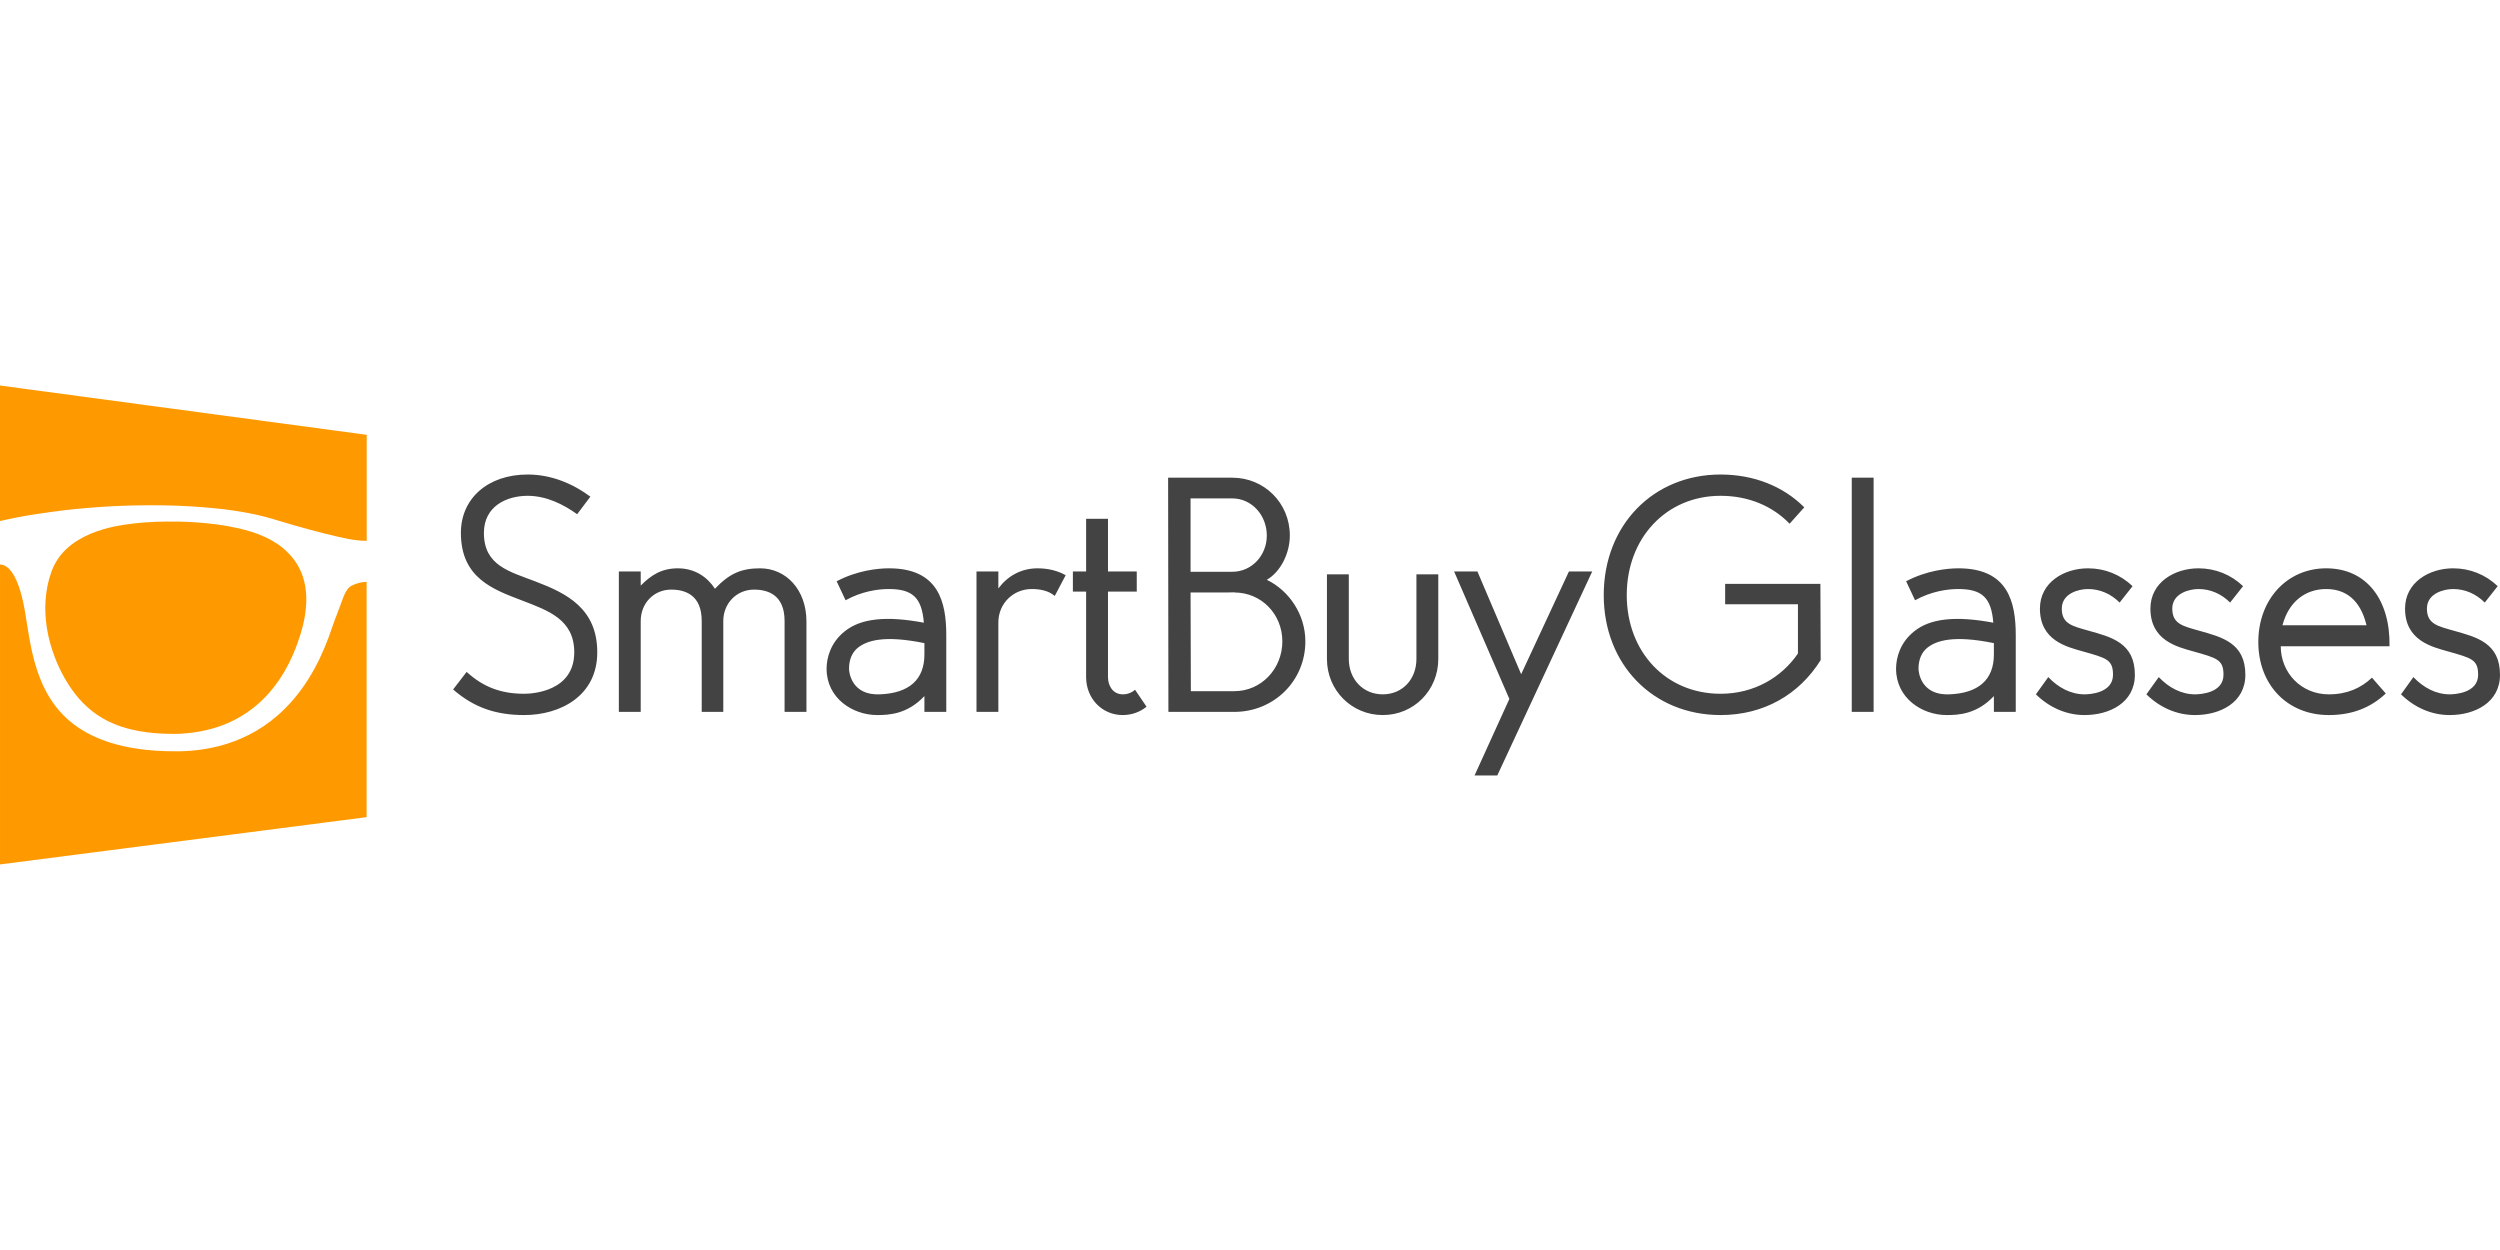
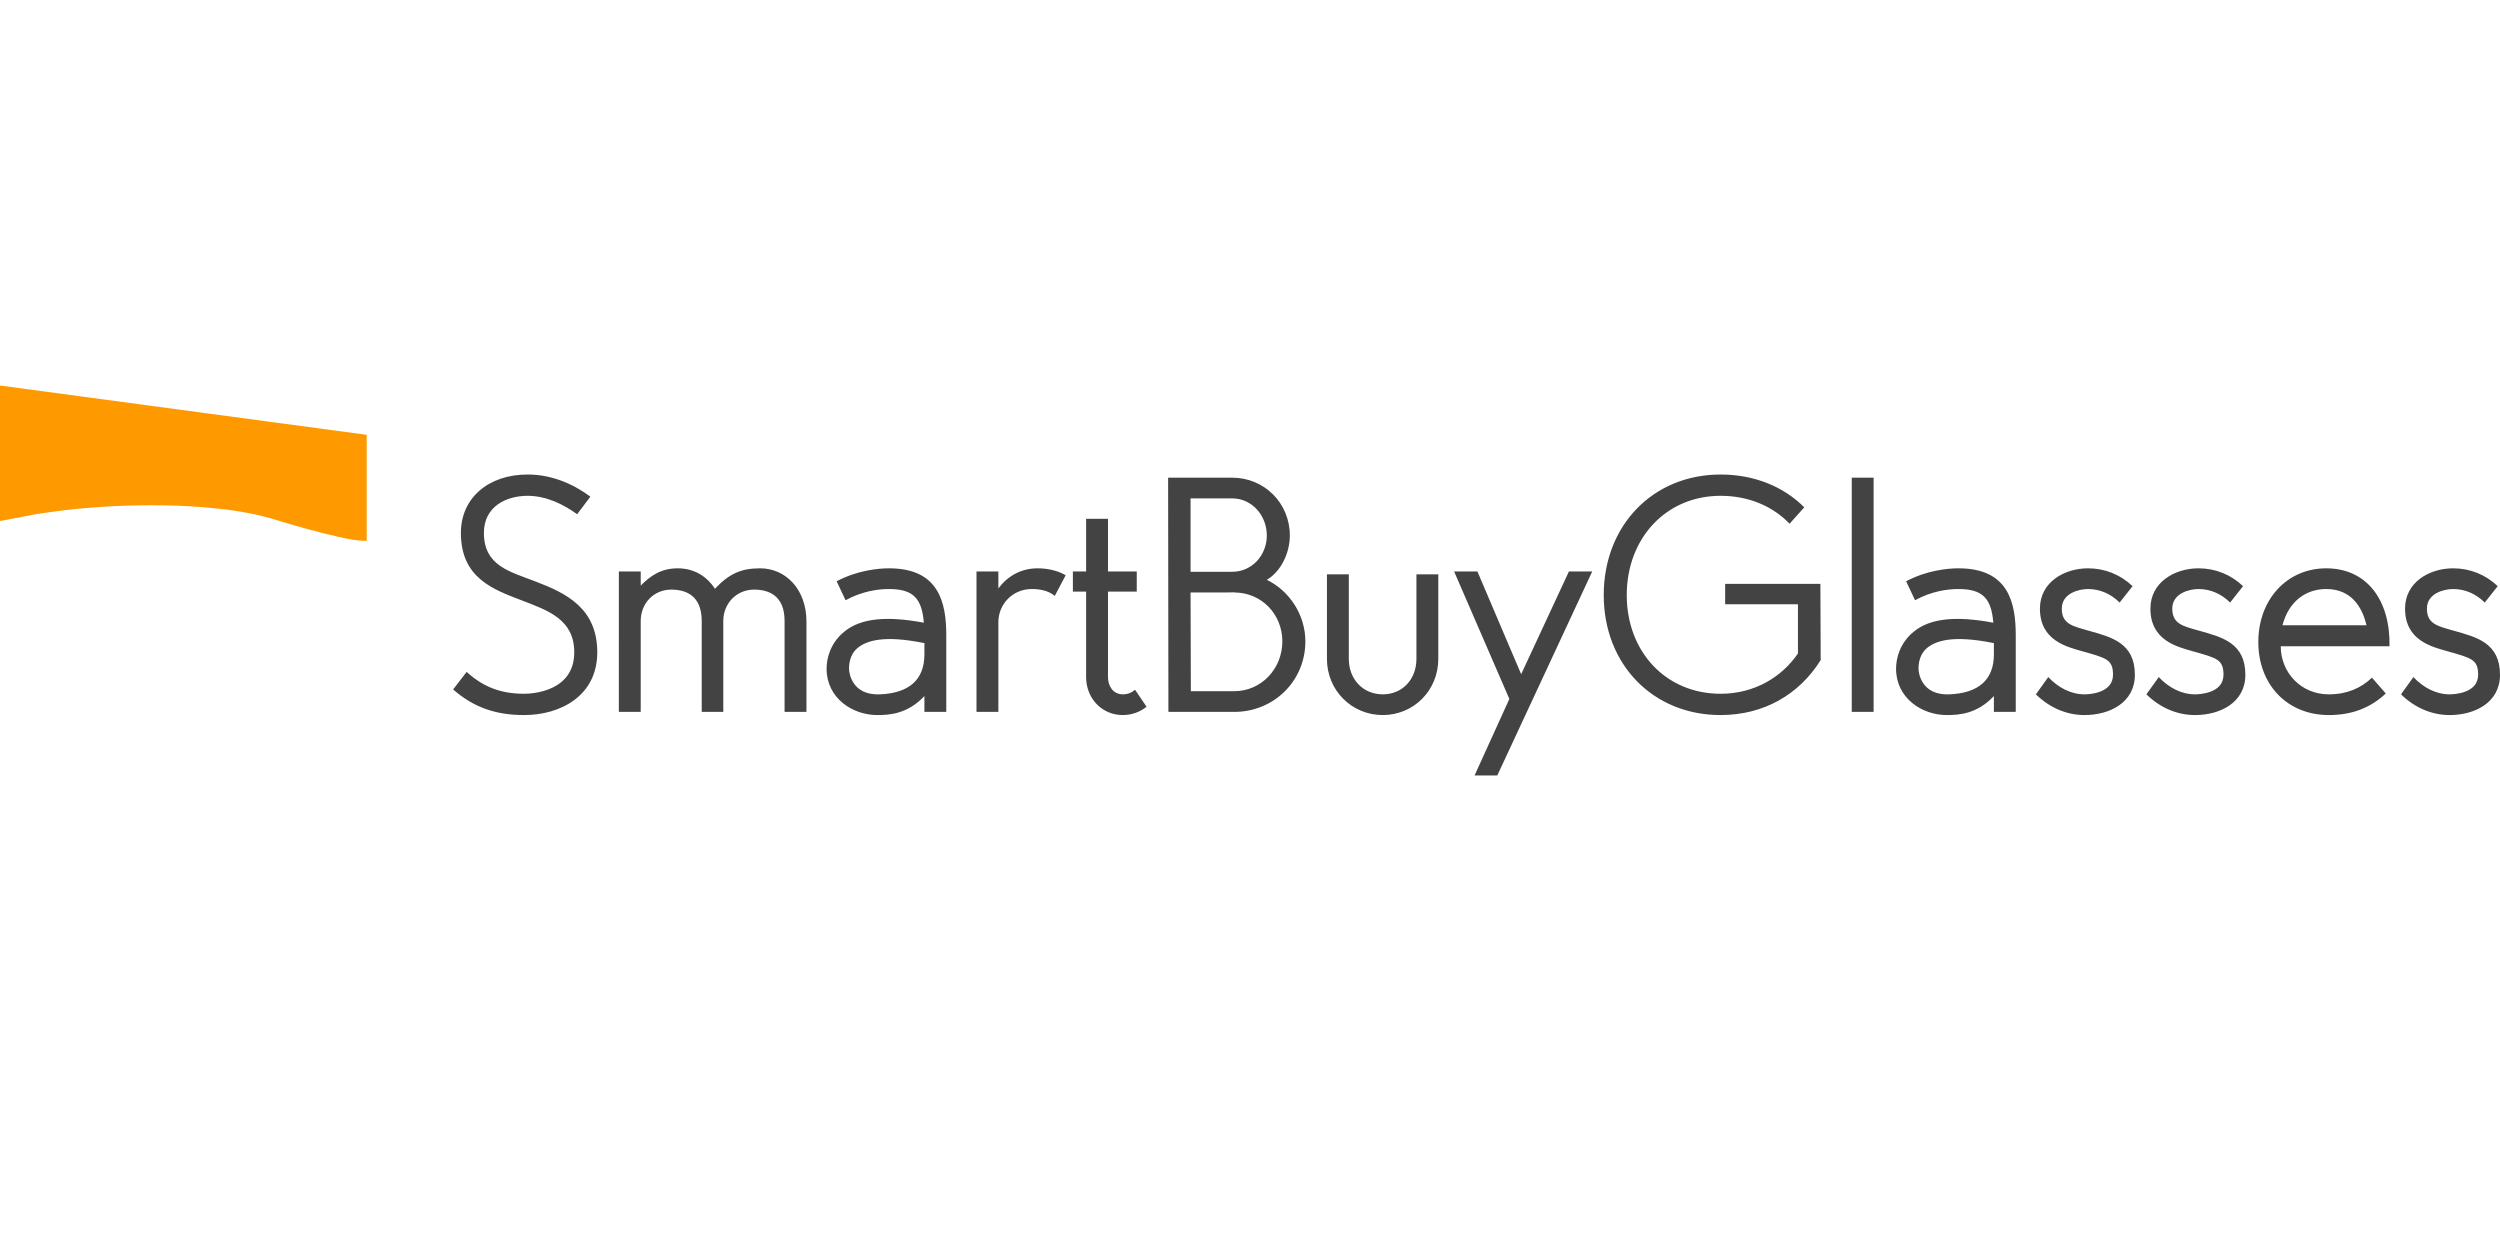
<svg xmlns="http://www.w3.org/2000/svg" xml:space="preserve" id="Layer_1" width="600" height="300" x="0" y="0" style="enable-background:new 0 0 521.33 99.88" version="1.1" viewBox="0 0 521.33 99.88">
  <style type="text/css">.st0{fill:#f90}.st2{fill:#434343}</style>
  <g>
    <g>
      <g>
-         <path d="M7.62 26.81c1.92-.29 3.85-.56 5.78-.8 1.53-.19 3.07-.33 4.61-.46 1.68-.14 3.37-.27 5.06-.36 1.78-.09 3.56-.16 5.34-.19 1.93-.03 3.86-.04 5.78-.01 1.84.03 3.67.1 5.5.2 1.7.1 3.41.25 5.11.41 2.53.24 5.04.61 7.53 1.1 1.97.39 3.91.92 5.83 1.51 4.1 1.26 8.24 2.39 12.42 3.35 1.31.3 2.62.57 3.96.72.64.07 1.28.11 1.93.11V10.28L0 0v28.26c2.52-.57 5.06-1.07 7.62-1.45z" class="st0" />
+         <path d="M7.62 26.81c1.92-.29 3.85-.56 5.78-.8 1.53-.19 3.07-.33 4.61-.46 1.68-.14 3.37-.27 5.06-.36 1.78-.09 3.56-.16 5.34-.19 1.93-.03 3.86-.04 5.78-.01 1.84.03 3.67.1 5.5.2 1.7.1 3.41.25 5.11.41 2.53.24 5.04.61 7.53 1.1 1.97.39 3.91.92 5.83 1.51 4.1 1.26 8.24 2.39 12.42 3.35 1.31.3 2.62.57 3.96.72.64.07 1.28.11 1.93.11V10.28L0 0v28.26z" class="st0" />
      </g>
      <g>
-         <path d="M76.36 40.95c-1.08.02-2.09.32-3.05.8-.39.19-.67.5-.92.85-.37.52-.62 1.09-.85 1.68-.43 1.13-.81 2.27-1.26 3.39-.65 1.58-1.15 3.22-1.74 4.81-1.13 3.04-2.49 5.96-4.22 8.71-1.82 2.89-3.97 5.49-6.56 7.72-3.56 3.06-7.63 5.14-12.17 6.3-1.78.45-3.59.75-5.42.92-1.77.17-3.54.17-5.31.13-1.47-.03-2.94-.13-4.4-.29-3.28-.36-6.49-1.02-9.57-2.25-2.66-1.06-5.07-2.51-7.16-4.47-2.08-1.96-3.65-4.29-4.83-6.89-.95-2.09-1.62-4.27-2.14-6.49-.43-1.85-.75-3.72-1.05-5.6-.27-1.69-.5-3.38-.87-5.05-.34-1.53-.75-3.03-1.37-4.47-.3-.69-.65-1.35-1.1-1.95-.28-.37-.59-.72-.98-.99-.41-.3-.86-.49-1.39-.48v62.54l76.45-9.86V40.96c-.03 0-.06-.01-.09-.01z" class="st0" />
-       </g>
+         </g>
      <g>
-         <path d="M55.34 31.62c-1.83-.86-3.75-1.42-5.71-1.87-3.06-.69-6.17-1.05-9.3-1.25-1.87-.12-3.74-.15-5.62-.13-3.07.03-6.13.23-9.17.72-1.82.29-3.62.71-5.36 1.33-1.84.65-3.59 1.5-5.16 2.68-1.94 1.47-3.4 3.3-4.25 5.6-.74 2.01-1.15 4.09-1.28 6.23-.12 1.88-.01 3.74.28 5.6.34 2.14.91 4.21 1.69 6.22 1.05 2.69 2.4 5.23 4.17 7.52 2.15 2.78 4.82 4.9 8.07 6.26 2.21.93 4.53 1.47 6.9 1.78 1.71.22 3.44.33 5.69.34 1.54.01 3.58-.17 5.6-.55 2.54-.48 4.96-1.29 7.25-2.49 3.58-1.88 6.48-4.53 8.8-7.83 1.76-2.5 3.09-5.23 4.12-8.11.84-2.33 1.48-4.7 1.72-7.17.15-1.55.14-3.1-.13-4.64-.46-2.67-1.61-4.99-3.52-6.92-1.38-1.42-3.01-2.48-4.79-3.32z" class="st0" />
-       </g>
+         </g>
    </g>
    <g>
      <path d="M111.71 40.88c6.48 2.46 12.84 5.64 12.84 14.76s-7.74 13.08-15.24 13.08c-5.88 0-10.5-1.56-14.82-5.34l2.82-3.66c3.48 3.18 7.2 4.56 12 4.56 1.74 0 10.44-.48 10.44-8.64 0-6.84-5.4-8.7-10.86-10.8-5.94-2.28-12.78-4.62-12.78-14.1 0-7.26 5.7-12.18 13.92-12.18 5.04 0 9.54 1.98 13.08 4.62l-2.76 3.66c-2.82-2.04-6.42-3.84-10.32-3.84-4.38 0-9.12 2.16-9.12 7.74 0 6.84 5.34 8.04 10.8 10.14zM168.17 68.06h-4.56V49.1c0-5.4-3.42-6.54-6.36-6.54-3.66 0-6.42 2.88-6.42 6.54v18.96h-4.5V49.1c0-5.4-3.42-6.54-6.36-6.54-3.66 0-6.36 2.88-6.36 6.54v18.96h-4.56V38.78h4.56v2.94c2.1-2.1 4.26-3.6 7.74-3.6 3.6 0 6.18 1.86 7.74 4.26 3.06-3.24 5.58-4.26 9.42-4.26 5.34 0 9.66 4.38 9.66 11.1v18.84zM197.33 68.06h-4.56v-3.3c-3.54 3.78-7.38 3.96-9.84 3.96-5.16 0-10.56-3.54-10.56-9.66 0-2.28.84-5.46 3.78-7.8 3.42-2.76 8.82-3.24 16.5-1.8-.42-5.22-2.34-7.02-7.32-7.02-2.28 0-5.64.48-9 2.34l-1.86-3.96c4.32-2.28 8.64-2.7 10.92-2.7 10.38 0 11.94 7.08 11.94 13.98v15.96zm-4.56-14.34c-8.52-1.74-12-.48-13.8.9-1.26.96-1.92 2.52-1.92 4.44 0 .78.54 5.58 6.42 5.34 6.12-.24 9.3-3.06 9.3-8.34v-2.34zM222.23 39.56l-2.28 4.32c-1.32-1.14-3.18-1.44-4.8-1.44-3.9 0-6.96 3.06-6.96 6.96v18.66h-4.56V38.78h4.56v3.54c1.86-2.52 4.68-4.2 8.16-4.2 2.16 0 4.2.48 5.88 1.44zM239.09 66.98c-1.32 1.08-3.06 1.74-4.98 1.74-4.26 0-7.62-3.42-7.62-7.92V42.98h-2.76v-4.2h2.76V27.8h4.56v10.98h6v4.2h-6V60.8c0 1.74.96 3.6 3.12 3.6.96 0 1.86-.36 2.52-.96l2.4 3.54zM272.21 53.36c0 8.28-6.6 14.7-14.82 14.7h-13.74l-.06-48.84h13.38c6.66 0 12 5.28 12 12.06 0 3.72-1.92 7.56-4.8 9.24 4.62 2.22 8.04 7.2 8.04 12.84zm-23.94-29.82v15.3h8.7c4.08 0 7.2-3.42 7.2-7.56 0-4.2-3.12-7.74-7.2-7.74h-8.7zm19.14 29.82c0-5.7-4.38-10.2-10.02-10.2v-.06c-.18.06-.24.06-9.12.06l.06 20.58h9.06c5.64 0 10.02-4.68 10.02-10.38zM299.93 39.38v17.64c0 6.54-5.1 11.7-11.58 11.7s-11.64-5.16-11.64-11.7V39.38h4.56v17.64c0 4.2 2.94 7.38 7.08 7.38s7.02-3.18 7.02-7.38V39.38h4.56zM312.23 81.32h-4.74l7.26-15.96-11.52-26.58h4.86l9.12 21.42 9.96-21.42h4.86l-19.8 42.54zM379.67 57.26c-4.5 7.2-11.88 11.46-20.88 11.46-14.04 0-24.36-10.5-24.36-25.02 0-14.58 10.32-25.14 24.36-25.14 6.96 0 13.08 2.46 17.46 6.84l-3.06 3.42c-3.54-3.66-8.52-5.82-14.4-5.82-11.34 0-19.56 8.82-19.56 20.7 0 11.88 8.22 20.58 19.56 20.58 7.08 0 12.78-3.48 16.14-8.4V45.62h-15.18v-4.26h19.86l.06 15.9zM390.71 19.22v48.84h-4.56V19.22h4.56zM420.35 68.06h-4.56v-3.3c-3.54 3.78-7.38 3.96-9.84 3.96-5.16 0-10.56-3.54-10.56-9.66 0-2.28.84-5.46 3.78-7.8 3.42-2.76 8.82-3.24 16.5-1.8-.42-5.22-2.34-7.02-7.32-7.02-2.28 0-5.64.48-9 2.34l-1.86-3.96c4.32-2.28 8.64-2.7 10.92-2.7 10.38 0 11.94 7.08 11.94 13.98v15.96zm-4.56-14.34c-8.52-1.74-12-.48-13.8.9-1.26.96-1.92 2.52-1.92 4.44 0 .78.54 5.58 6.42 5.34 6.12-.24 9.3-3.06 9.3-8.34v-2.34zM445.19 60.32c0 5.82-5.28 8.4-10.5 8.4-3.78 0-7.32-1.56-10.14-4.32l2.58-3.6c2.1 2.22 4.74 3.6 7.56 3.6 1.02 0 5.94-.24 5.94-4.08 0-3.18-1.38-3.48-6.24-4.86-3.42-.96-9-2.28-9-8.94 0-5.52 5.1-8.4 10.02-8.4 3.54 0 6.78 1.32 9.3 3.72l-2.7 3.42c-1.8-1.8-4.08-2.82-6.6-2.82-1.92 0-5.46.9-5.46 4.08 0 3.24 2.28 3.66 5.64 4.62 4.68 1.32 9.6 2.52 9.6 9.18zM468.23 60.32c0 5.82-5.28 8.4-10.5 8.4-3.78 0-7.32-1.56-10.14-4.32l2.58-3.6c2.1 2.22 4.74 3.6 7.56 3.6 1.02 0 5.94-.24 5.94-4.08 0-3.18-1.38-3.48-6.24-4.86-3.42-.96-9-2.28-9-8.94 0-5.52 5.1-8.4 10.02-8.4 3.54 0 6.78 1.32 9.3 3.72l-2.7 3.42c-1.8-1.8-4.08-2.82-6.6-2.82-1.92 0-5.46.9-5.46 4.08 0 3.24 2.28 3.66 5.64 4.62 4.68 1.32 9.6 2.52 9.6 9.18zM497.51 64.22c-3.12 2.94-6.96 4.5-11.88 4.5-8.58 0-14.7-6.24-14.7-15.24 0-8.88 6-15.36 14.16-15.36 8.4 0 13.38 6.54 13.2 16.26h-22.68c0 5.46 4.2 10.02 10.02 10.02 3.84 0 6.72-1.32 9-3.48l2.88 3.3zM475.97 50h17.52c-.9-3.84-3.18-7.56-8.4-7.56-4.38 0-7.86 2.7-9.12 7.56zM521.33 60.32c0 5.82-5.28 8.4-10.5 8.4-3.78 0-7.32-1.56-10.14-4.32l2.58-3.6c2.1 2.22 4.74 3.6 7.56 3.6 1.02 0 5.94-.24 5.94-4.08 0-3.18-1.38-3.48-6.24-4.86-3.42-.96-9-2.28-9-8.94 0-5.52 5.1-8.4 10.02-8.4 3.54 0 6.78 1.32 9.3 3.72l-2.7 3.42c-1.8-1.8-4.08-2.82-6.6-2.82-1.92 0-5.46.9-5.46 4.08 0 3.24 2.28 3.66 5.64 4.62 4.68 1.32 9.6 2.52 9.6 9.18z" class="st2" />
    </g>
  </g>
</svg>